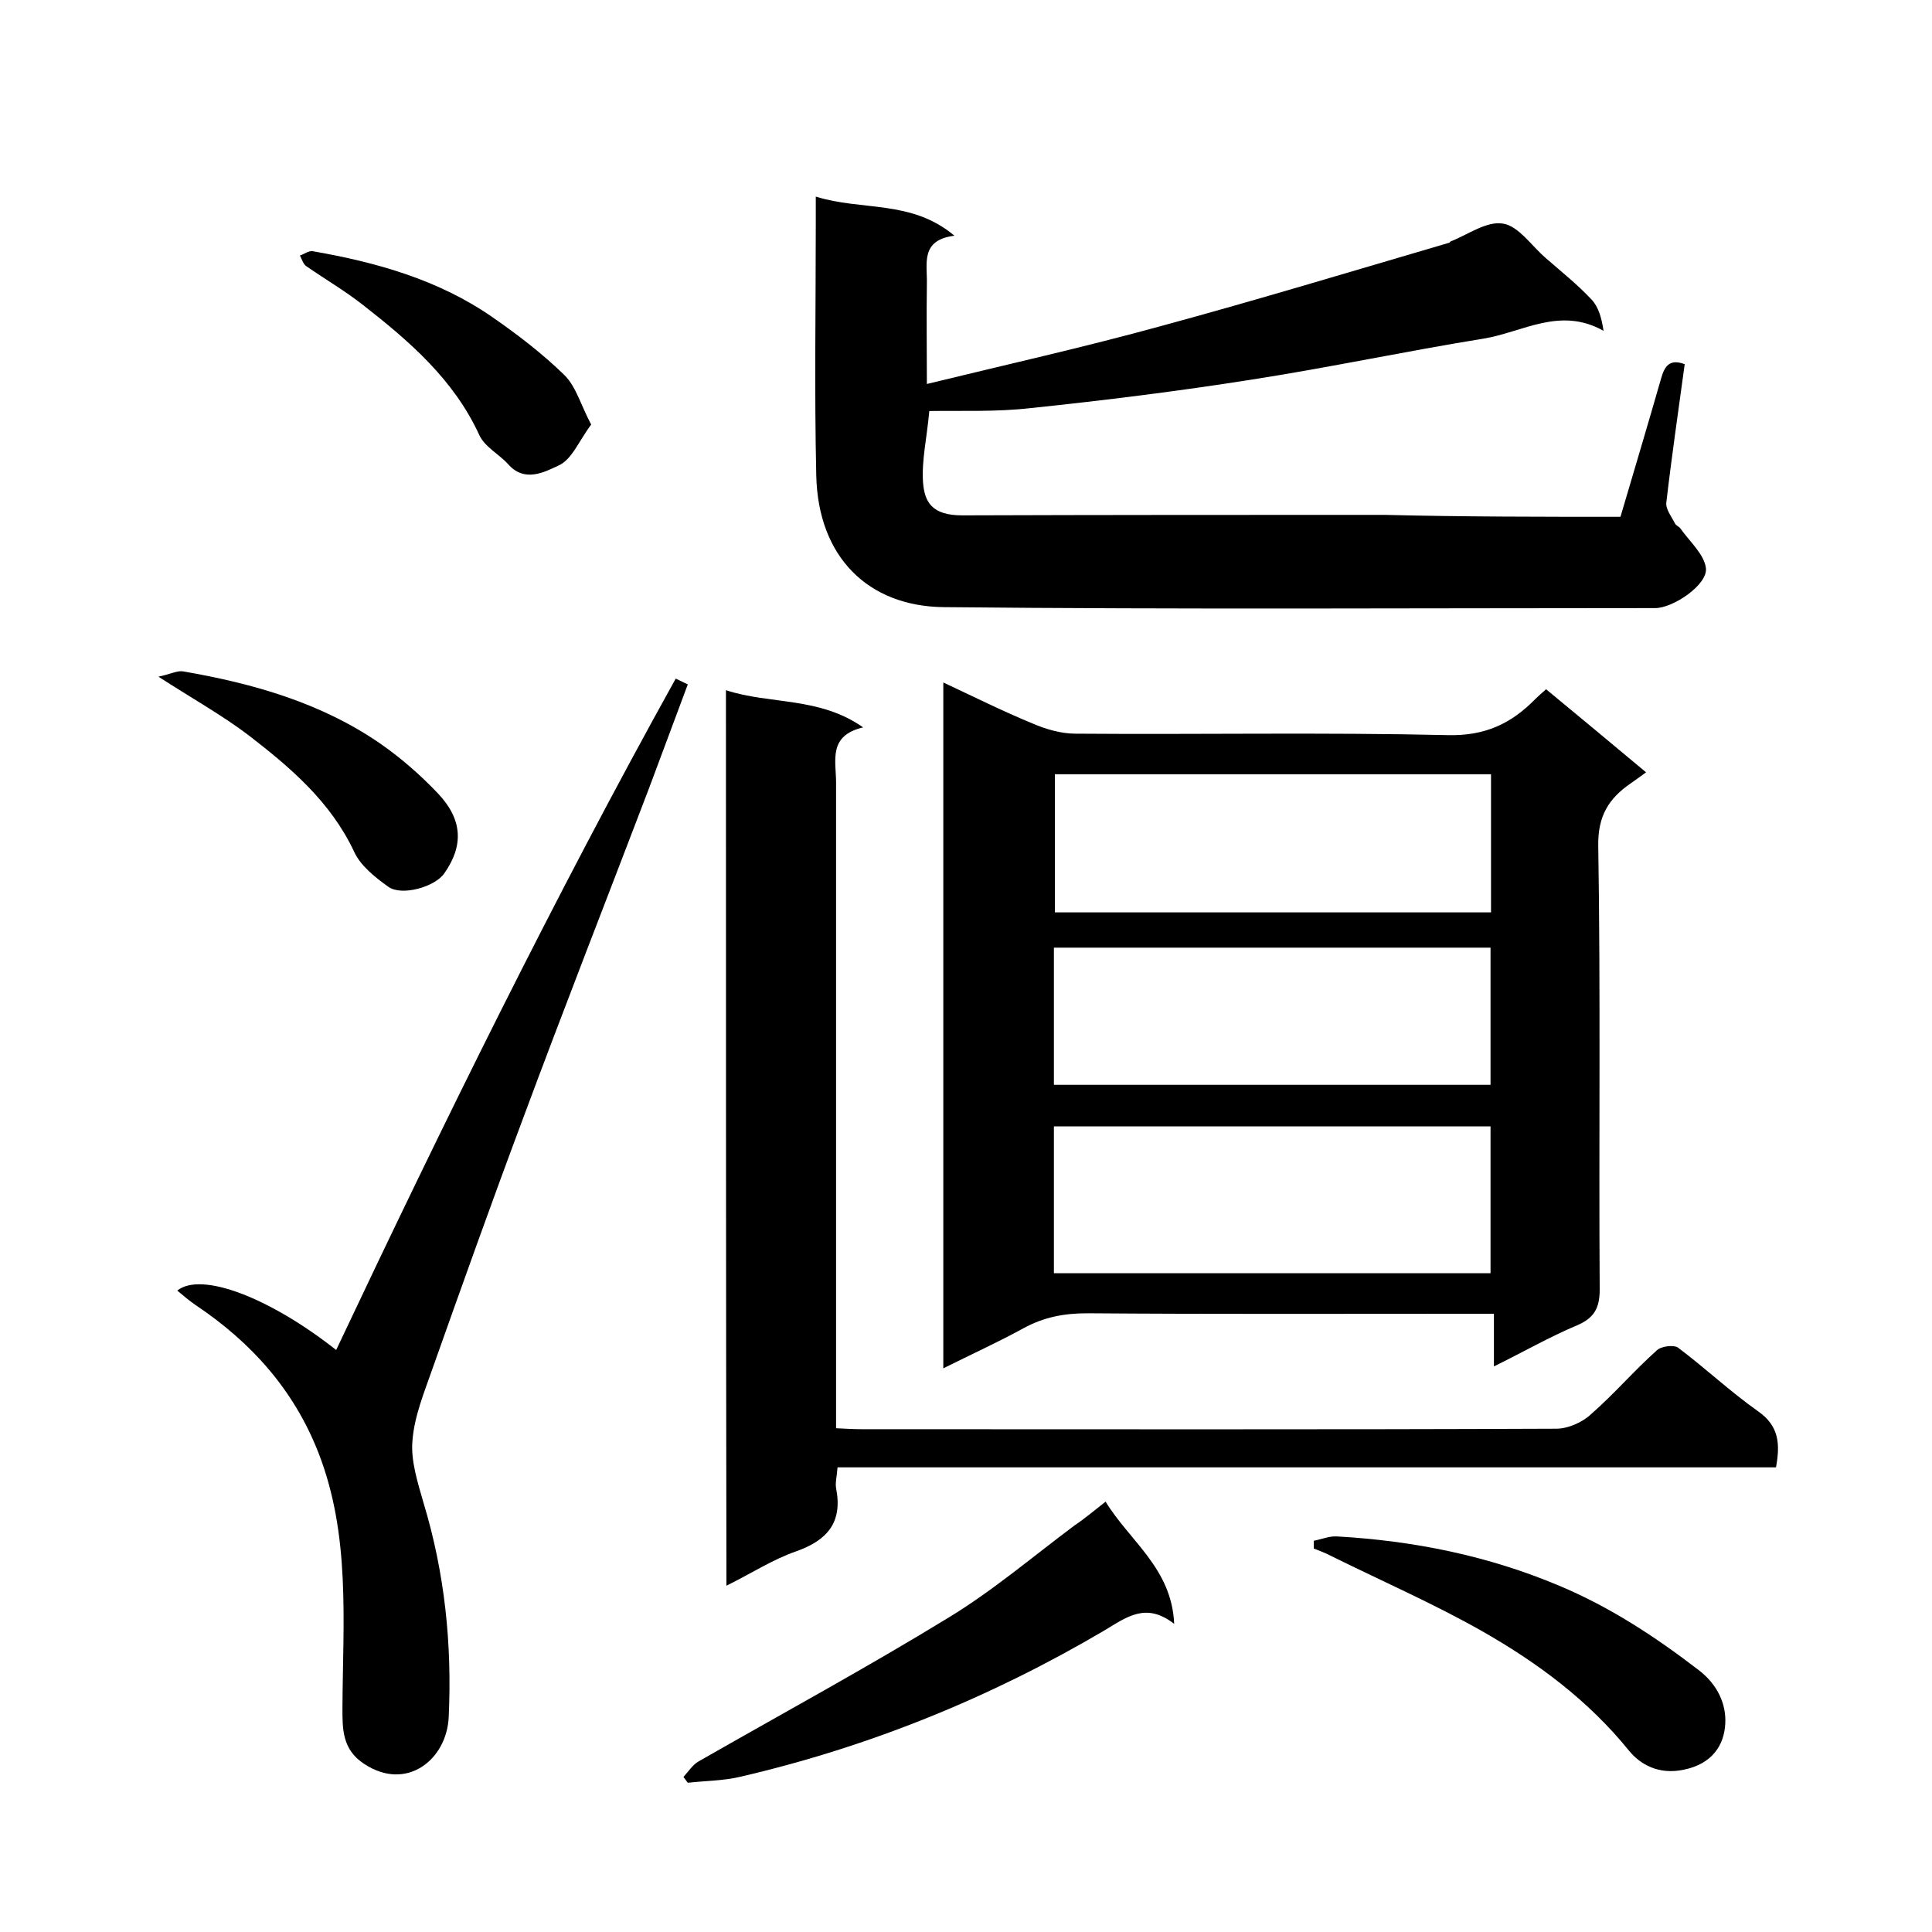
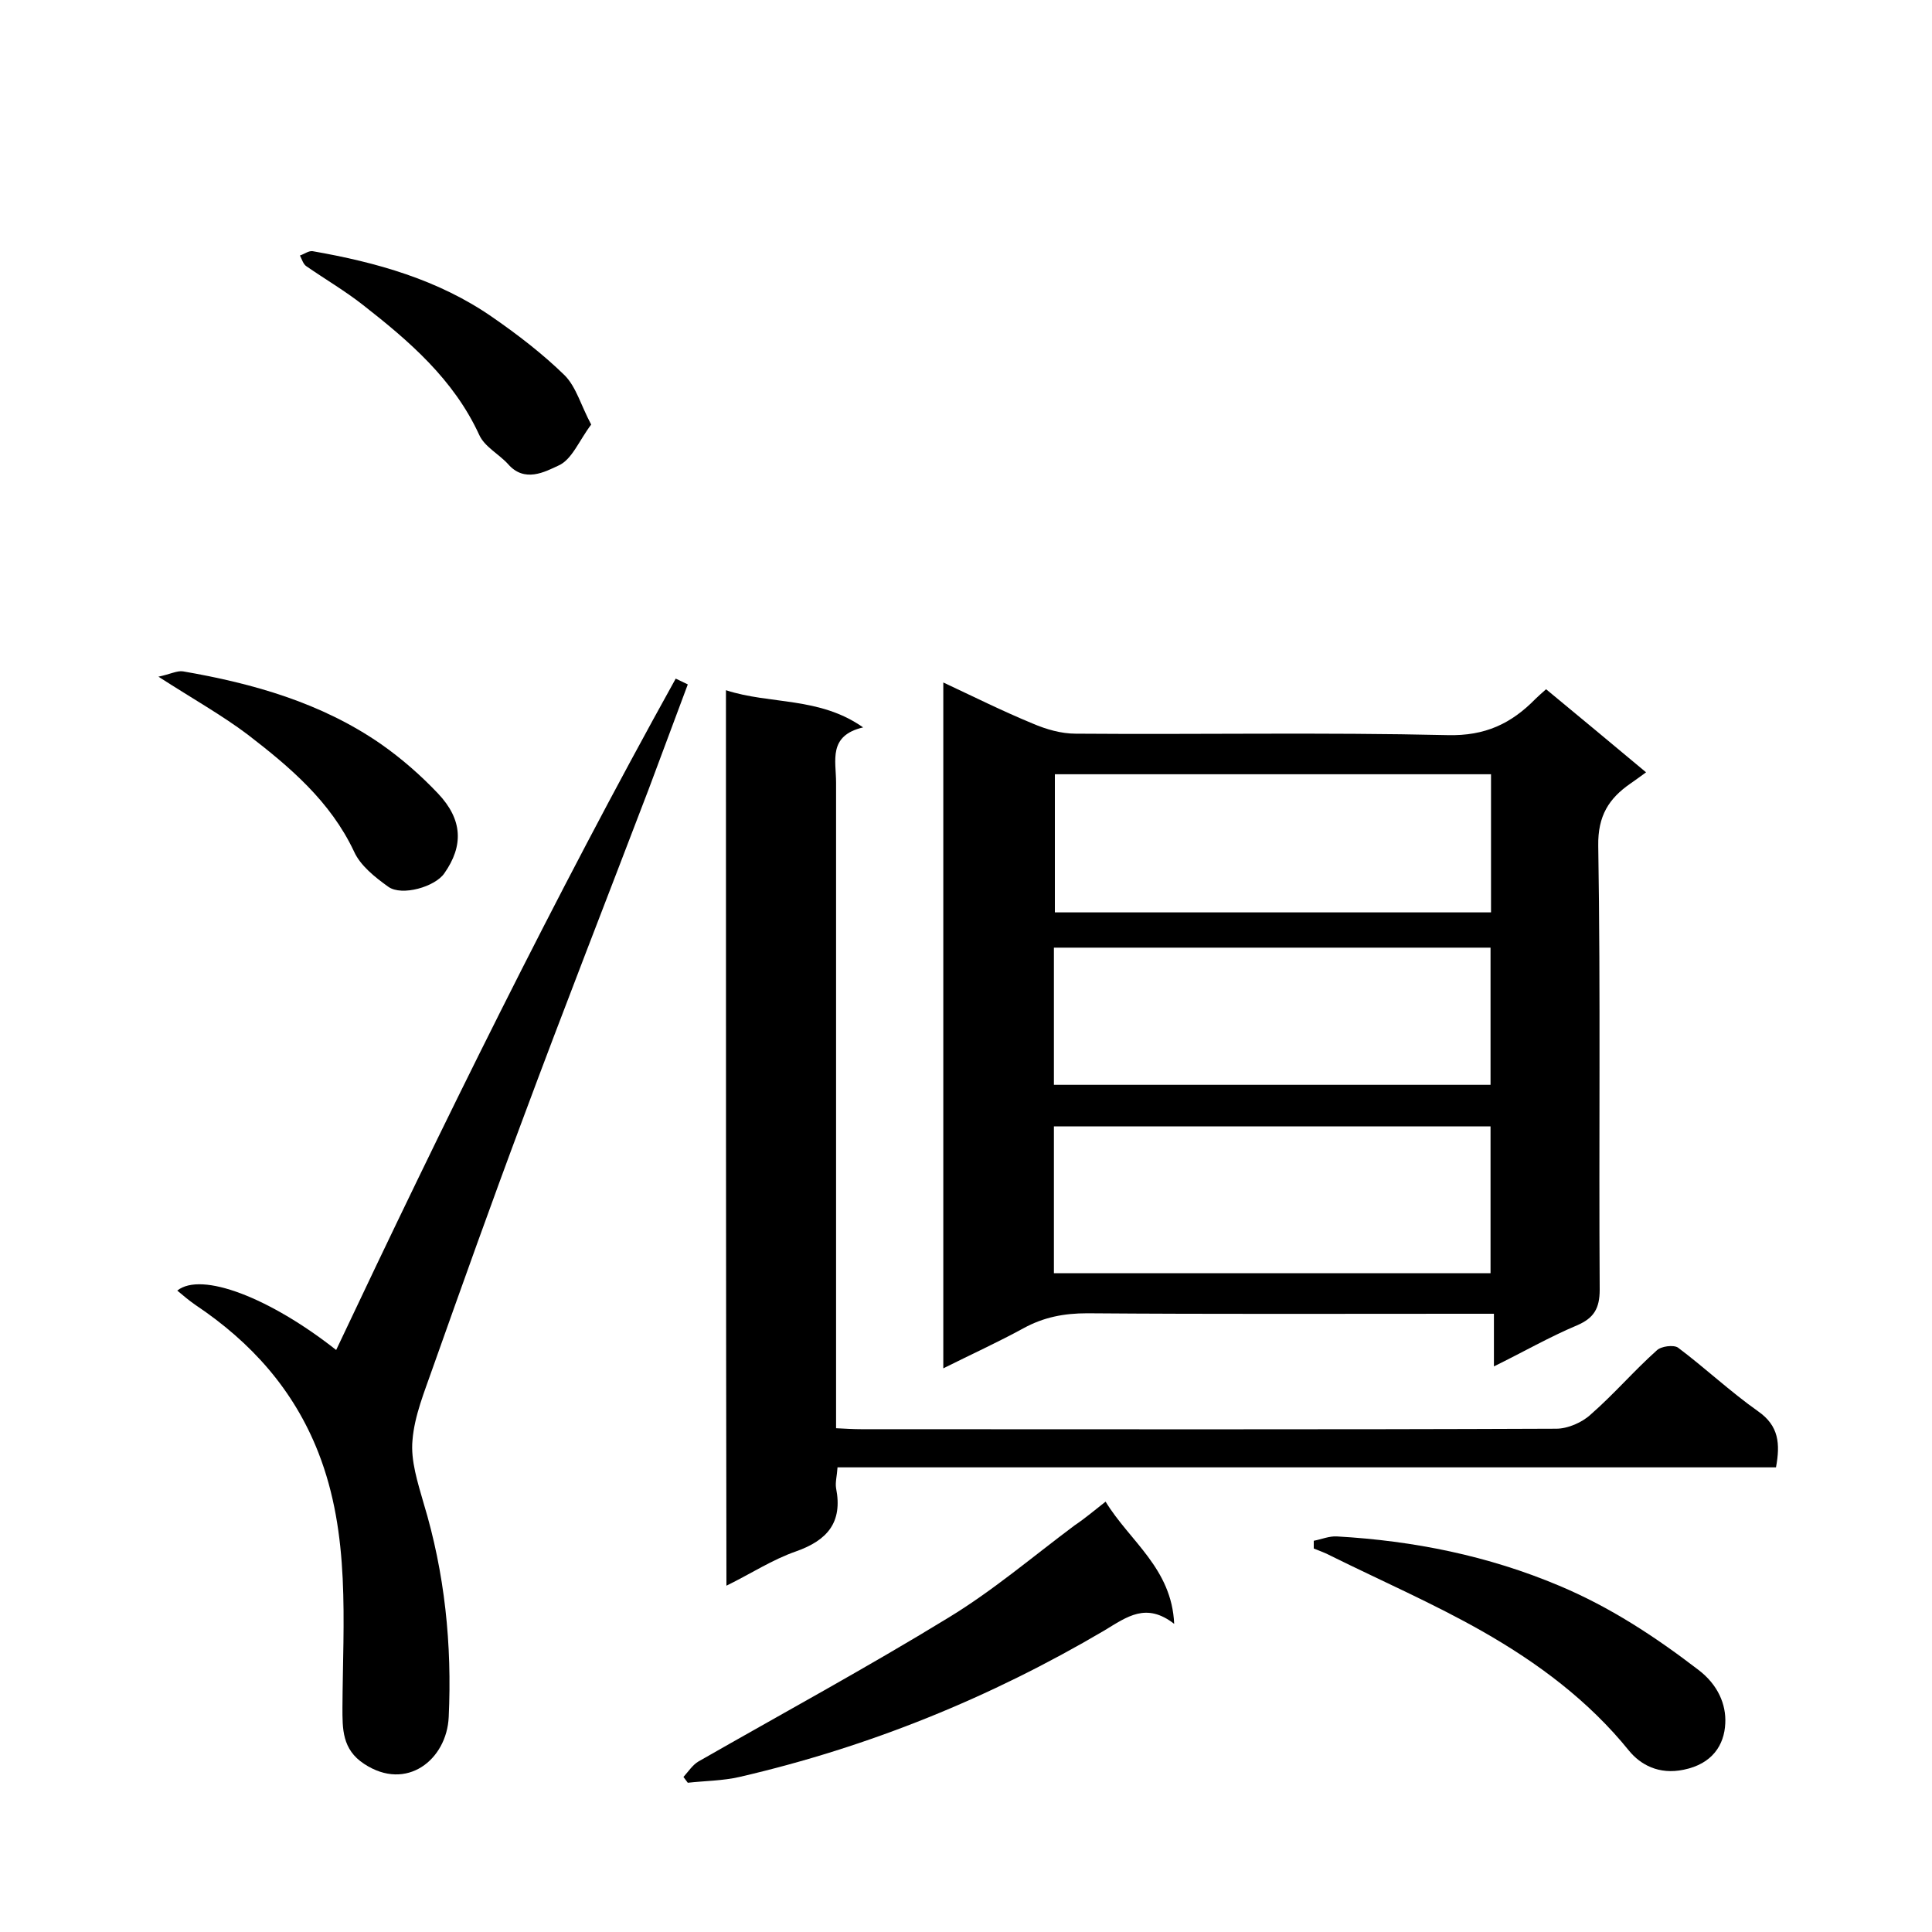
<svg xmlns="http://www.w3.org/2000/svg" enable-background="new 0 0 400 400" viewBox="0 0 400 400">
  <path d="m195.3 283.3c0-47.5 0-94.4 0-142 6.2 2.9 12.2 5.9 18.5 8.5 2.8 1.2 5.9 2.1 8.9 2.1 25.7.2 51.3-.3 77 .3 7.8.2 13.2-2.4 18.2-7.5.6-.6 1.2-1.1 2.2-2 6.8 5.6 13.5 11.2 20.7 17.2-1.4 1-2.3 1.7-3.2 2.3-4.5 3.1-6.8 6.7-6.7 12.9.5 30.6.1 61.3.3 91.9 0 3.9-1.2 5.9-4.7 7.4-5.7 2.4-11.1 5.5-17.2 8.5 0-3.8 0-7 0-10.9-2.1 0-3.9 0-5.7 0-26.2 0-52.3.1-78.5-.1-4.8 0-9 .8-13.2 3.1-5.3 2.9-10.8 5.4-16.6 8.3zm22.9-19.7h90.4c0-10.4 0-20.5 0-30.4-30.3 0-60.2 0-90.4 0zm90.5-74.7c0-9.8 0-19.2 0-28.6-30.3 0-60.4 0-90.3 0v28.6zm-90.5 35.7h90.4c0-9.7 0-19.1 0-28.4-30.3 0-60.2 0-90.4 0z" />
-   <path d="m335.5 107c2.9-9.8 5.7-19.2 8.4-28.6.7-2.5 1.7-4.2 4.9-3-1.3 9.6-2.7 19.1-3.8 28.6-.2 1.4 1.1 3 1.8 4.4.2.4.8.6 1.1 1 1.9 2.7 5 5.4 5.3 8.3.3 3.4-6.8 8.2-10.5 8.2-49.1 0-98.3.3-147.4-.2-15.5-.2-25.9-10.3-26.3-27.2-.4-17.5-.1-35-.1-52.5 0-1.6 0-3.3 0-5.3 9.5 3 19.8.6 28.7 8.1-7.1.9-5.6 5.8-5.7 9.9-.1 6.8 0 13.6 0 20.8 16.4-4 32.5-7.6 48.5-12 19.9-5.4 39.7-11.4 59.5-17.2.2 0 .3-.2.4-.3 3.6-1.4 7.5-4.3 10.9-3.7 3.2.5 5.9 4.6 8.8 7.1 3.2 2.8 6.6 5.5 9.5 8.6 1.5 1.6 2.1 3.9 2.5 6.5-9-5.1-16.8.3-24.8 1.6-16.1 2.6-32 6-48.1 8.5-15.2 2.4-30.5 4.3-45.8 5.9-7 .8-14.1.5-20.9.6-.5 5.6-1.6 10.2-1.3 14.7.3 4.1 1.8 6.9 8.1 6.9 29.2-.1 58.3-.1 87.5-.1 16.3.4 32.5.4 48.8.4z" />
  <path d="m150.3 142.9c9.2 3 19.3 1.3 28.4 7.7-7.3 1.7-5.6 6.9-5.6 11.4v127.4 6.3c2 .1 3.6.2 5.2.2 48 0 96 .1 143.9-.1 2.4 0 5.4-1.3 7.2-3 4.8-4.2 8.9-9 13.6-13.2.9-.9 3.5-1.2 4.4-.6 5.6 4.2 10.8 9.1 16.6 13.2 4.3 3 4.6 6.7 3.7 11.6-64.6 0-129.3 0-194.3 0-.1 1.7-.5 3.1-.3 4.3 1.4 7.1-1.8 10.8-8.3 13.1-4.9 1.7-9.3 4.6-14.4 7.1-.1-62-.1-123.4-.1-185.4z" />
  <path d="m36.7 267.2c5-4 19.2 1.5 32.9 12.3 22.2-47 45.1-93.6 70.3-139 .8.4 1.7.8 2.5 1.2-2.7 7.2-5.4 14.5-8.1 21.7-8.7 22.8-17.6 45.5-26.1 68.4-6.4 17.1-12.5 34.2-18.6 51.4-1.7 4.9-3.8 9.9-4.2 15-.4 4.2 1.1 8.8 2.3 13 4.4 14.5 5.9 29.3 5.2 44.3-.4 8.8-8.7 15.5-17.5 9.7-4.6-3-4.5-7.3-4.5-11.7.1-17.8 1.7-35.7-5-52.8-5.1-13-13.9-22.8-25.4-30.5-1.3-.9-2.5-1.9-3.8-3z" />
-   <path d="m228.9 310.9c5 8.2 13.7 13.8 14.2 25.3-5.8-4.5-9.7-1.5-14.5 1.4-23.6 13.9-48.7 24.1-75.5 30.3-3.5.8-7.1.8-10.7 1.2-.3-.4-.6-.8-.9-1.2 1-1.1 1.9-2.5 3.1-3.2 17.3-9.9 34.8-19.4 51.8-29.8 9.2-5.6 17.4-12.6 26.1-19.1 2.1-1.4 4.1-3.1 6.4-4.9z" />
+   <path d="m228.9 310.9c5 8.2 13.7 13.8 14.2 25.3-5.8-4.5-9.7-1.5-14.5 1.4-23.6 13.9-48.7 24.1-75.5 30.3-3.5.8-7.1.8-10.7 1.2-.3-.4-.6-.8-.9-1.2 1-1.1 1.9-2.5 3.1-3.2 17.3-9.9 34.8-19.4 51.8-29.8 9.2-5.6 17.4-12.6 26.1-19.1 2.1-1.4 4.1-3.1 6.4-4.9" />
  <path d="m272 319c1.6-.3 3.2-1 4.8-.9 15.9.9 31.3 4 46 10.2 10.5 4.4 19.8 10.5 28.8 17.4 4.1 3.1 5.8 7.2 5.6 11.1-.2 4.5-2.7 8.4-8.6 9.6-5.2 1.1-9-1.1-11.3-3.9-8.4-10.4-18.9-18.2-30.3-24.7-10.2-5.8-21-10.5-31.5-15.7-1.1-.6-2.3-1-3.5-1.5 0-.6 0-1.1 0-1.6z" />
  <path d="m32.8 140.1c2.4-.5 3.9-1.3 5.1-1.1 14.5 2.5 28.6 6.5 40.9 15 4.3 3 8.3 6.5 11.9 10.3 5.1 5.4 5.3 10.8 1.3 16.5-1.9 2.8-8.8 4.8-11.6 2.8s-5.8-4.4-7.1-7.3c-4.9-10.4-13.3-17.5-22-24.2-5.3-4-11.2-7.3-18.5-12z" />
  <path d="m122.4 87.9c-2.5 3.3-4 7.3-6.8 8.5-2.8 1.3-7 3.6-10.4-.3-1.9-2.1-4.9-3.6-6-6.1-5.3-11.5-14.5-19.4-24.1-26.9-3.7-2.9-7.8-5.3-11.7-8-.6-.4-.9-1.4-1.3-2.2.9-.3 1.8-1 2.6-.9 13.2 2.3 26.1 5.9 37.3 13.7 5.2 3.6 10.4 7.6 14.9 12 2.4 2.4 3.4 6.3 5.5 10.2z" />
</svg>